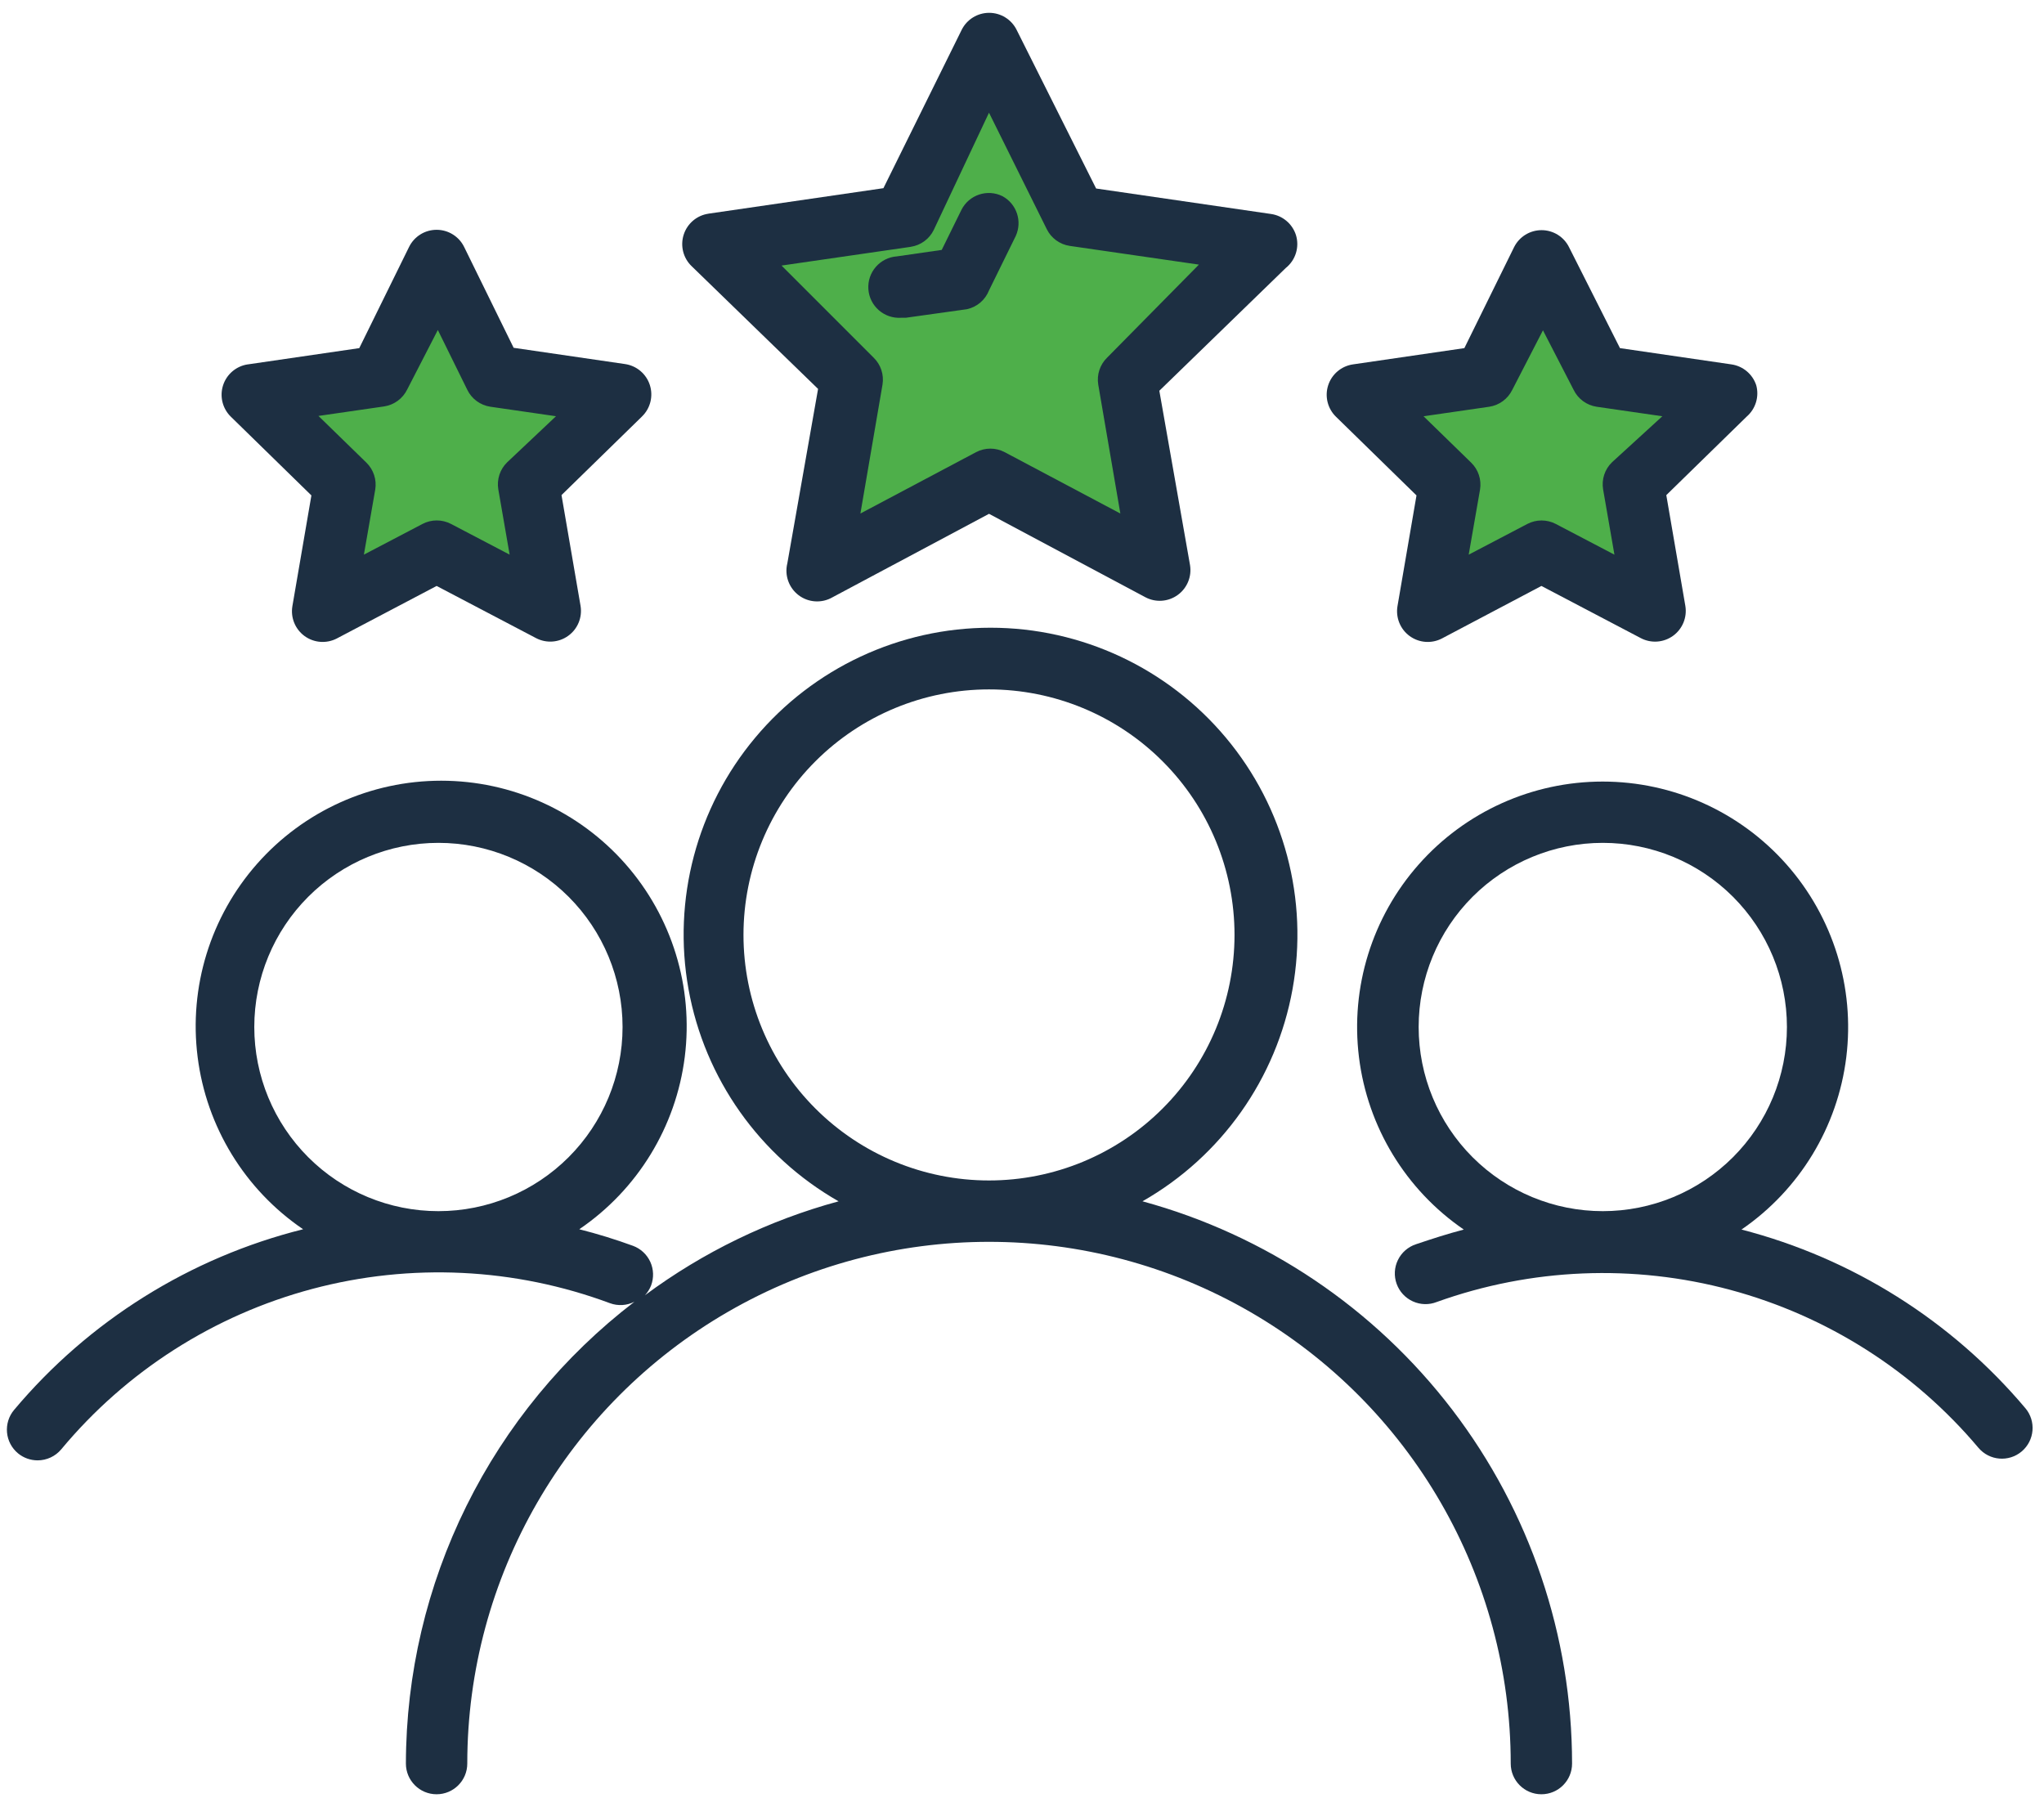
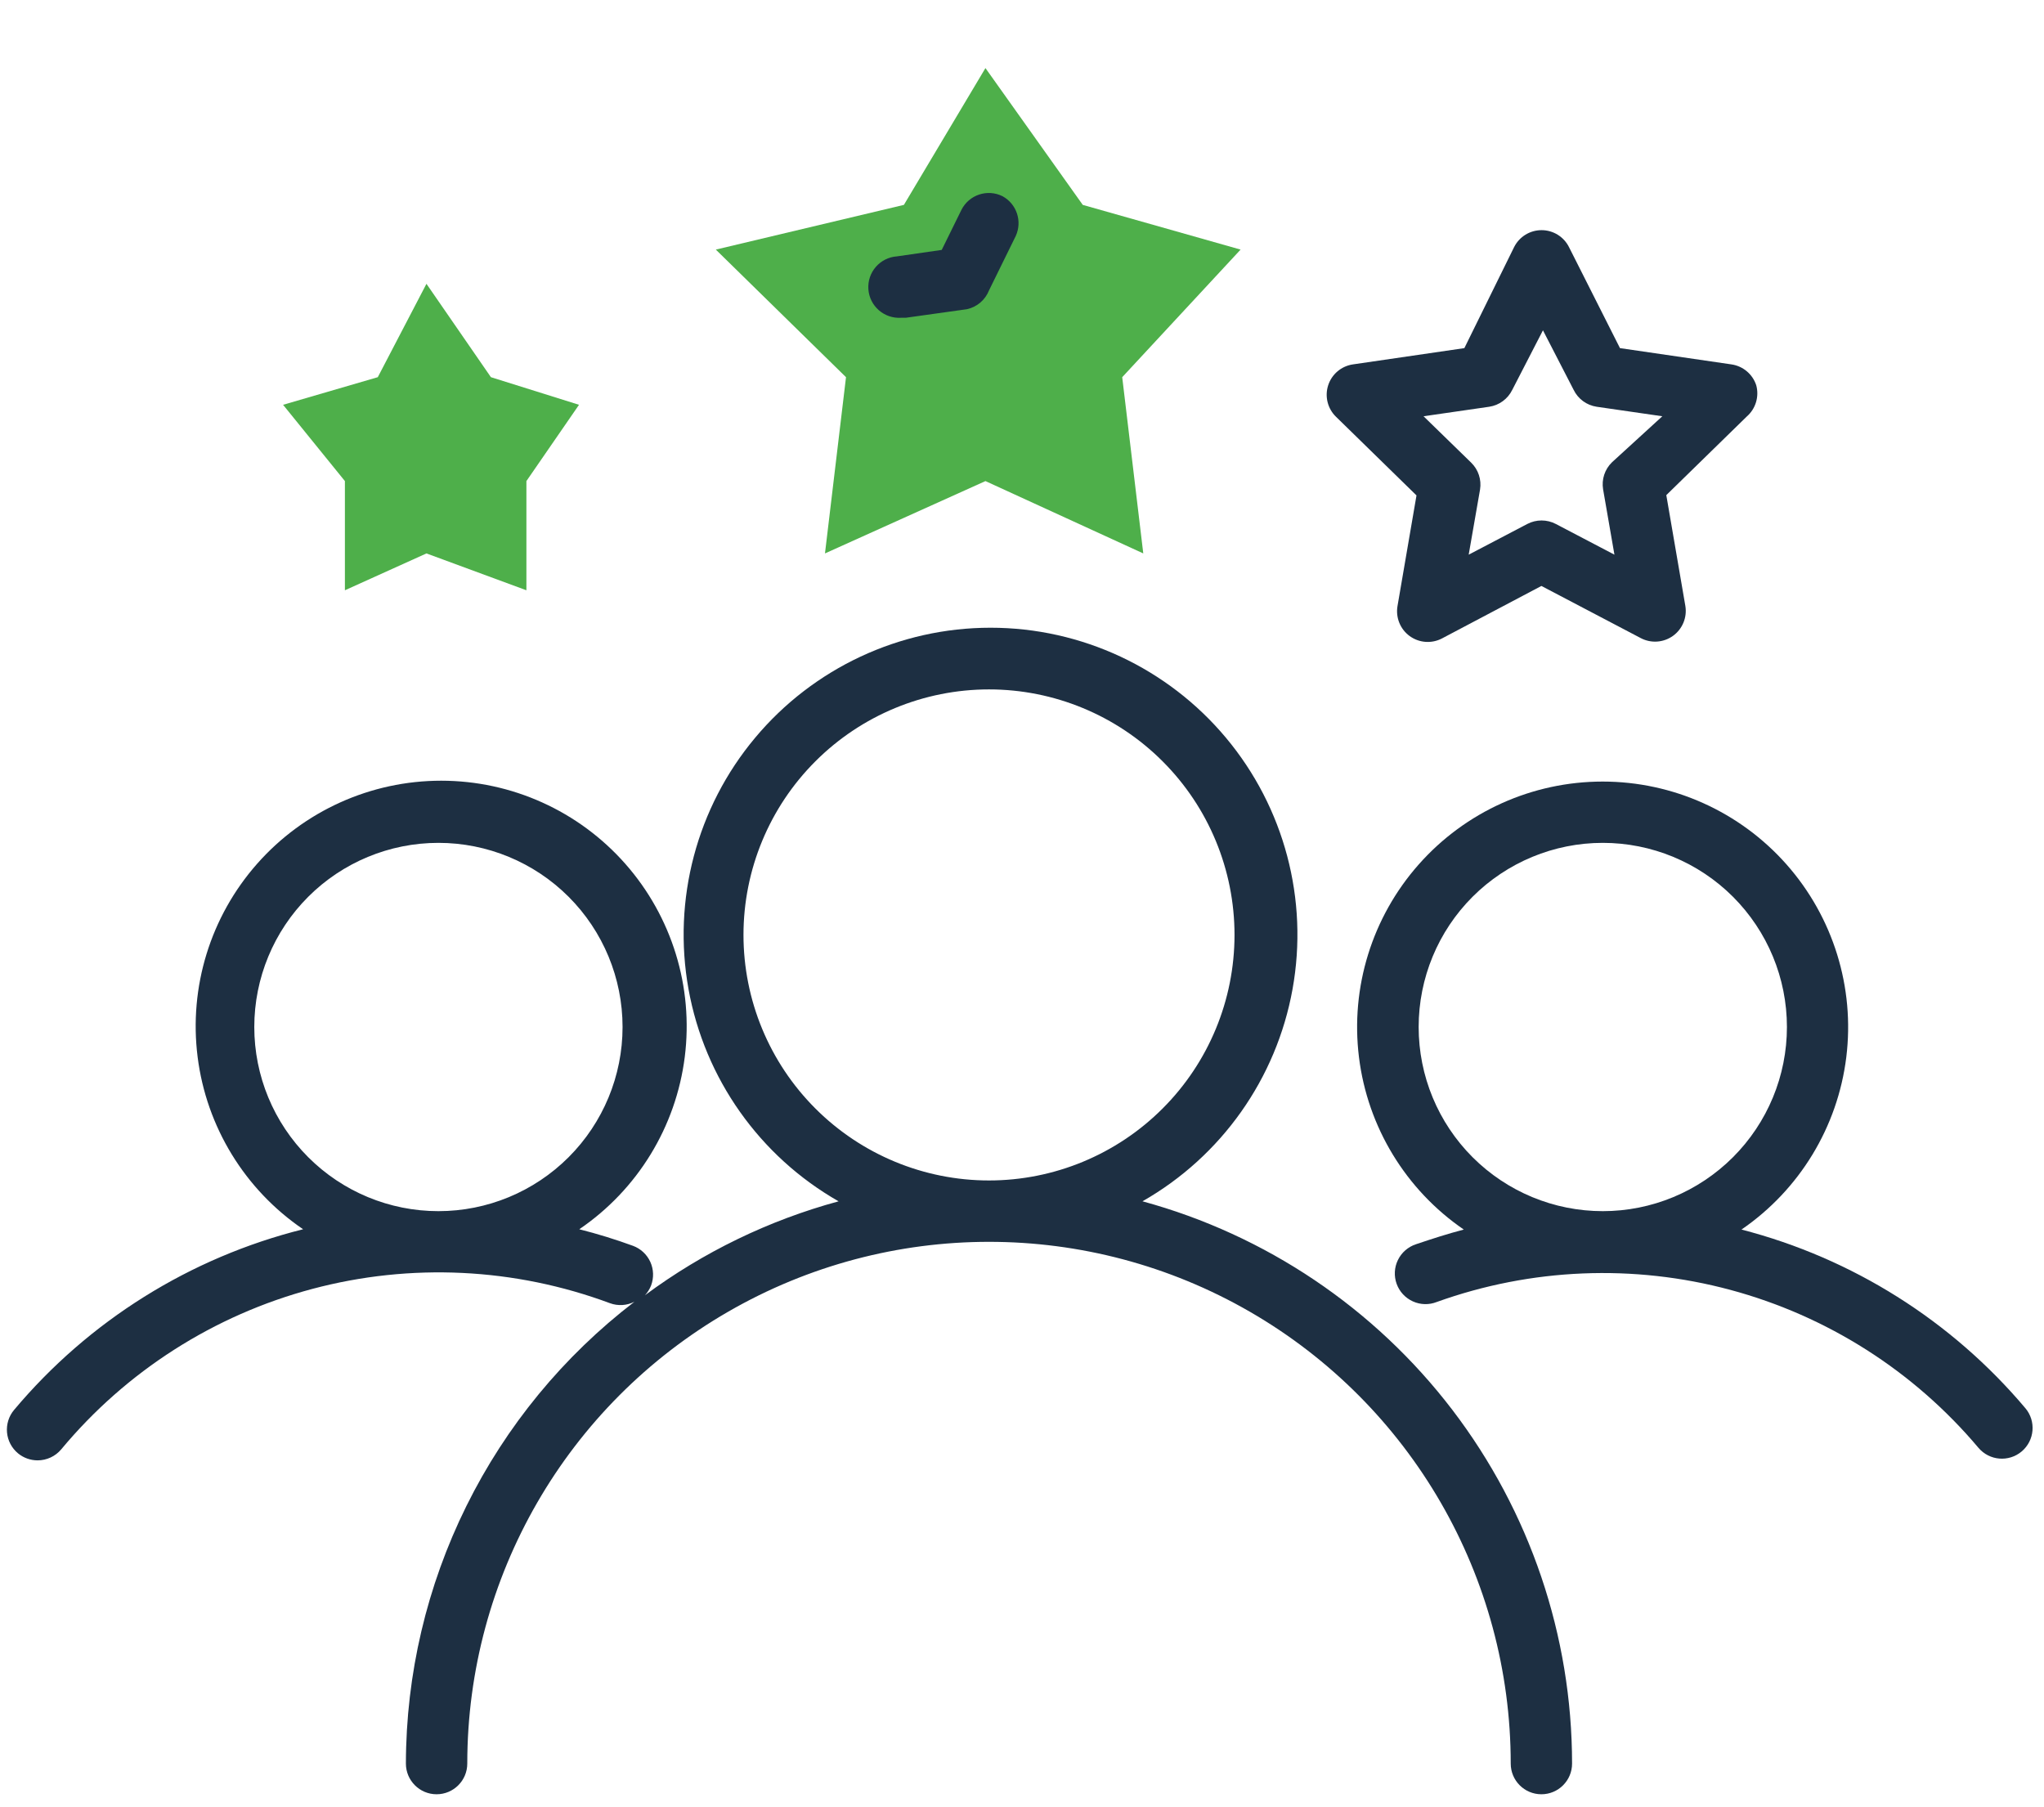
<svg xmlns="http://www.w3.org/2000/svg" width="69" height="61" viewBox="0 0 69 61" fill="none">
  <path d="M58.788 41.504C60.747 40.161 62.035 38.042 62.326 35.685C62.617 33.328 61.882 30.959 60.309 29.18C58.736 27.401 56.475 26.382 54.101 26.382C51.726 26.382 49.465 27.401 47.892 29.18C46.318 30.959 45.584 33.328 45.875 35.685C46.166 38.042 47.454 40.161 49.413 41.504C48.864 41.649 48.377 41.805 47.797 42.001H47.797C47.531 42.089 47.312 42.281 47.19 42.532C47.067 42.784 47.052 43.074 47.147 43.337C47.242 43.601 47.44 43.814 47.695 43.929C47.95 44.045 48.241 44.052 48.501 43.949C51.687 42.804 55.147 42.662 58.415 43.541C61.684 44.421 64.606 46.281 66.786 48.87C67.156 49.308 67.809 49.363 68.247 48.994C68.684 48.625 68.74 47.971 68.371 47.534C65.879 44.579 62.531 42.472 58.788 41.504L58.788 41.504ZM47.89 34.667C47.89 33.018 48.544 31.437 49.71 30.271C50.876 29.106 52.457 28.451 54.106 28.451C55.754 28.451 57.335 29.106 58.501 30.271C59.667 31.437 60.322 33.018 60.322 34.667C60.322 36.316 59.667 37.896 58.501 39.062C57.335 40.228 55.754 40.883 54.106 40.883C52.457 40.883 50.876 40.228 49.71 39.062C48.544 37.896 47.89 36.316 47.89 34.667Z" fill="#1D2F42" />
  <path d="M12.753 12.732L9.556 13.664L11.643 16.239V19.925L14.396 18.681L17.77 19.925V16.239L19.546 13.664L16.572 12.732L14.396 9.58L12.753 12.732Z" fill="#4EAF4A" />
  <path d="M33.266 2.298L30.513 6.916L24.164 8.425L28.559 12.732L27.849 18.681L33.266 16.239L38.594 18.681L37.883 12.732L41.879 8.425L36.551 6.916L33.266 2.298Z" fill="#4EAF4A" />
-   <path d="M54.711 12.732L52.136 9.58L49.782 12.732L46.497 13.664L48.539 16.239V20.546L52.136 18.681L55.954 19.925L55.243 16.239L57.774 13.664L54.711 12.732Z" fill="#4EAF4A" />
  <path d="M38.566 40.551C41.233 39.032 43.089 36.408 43.633 33.387C44.178 30.367 43.355 27.26 41.387 24.906C39.418 22.551 36.507 21.189 33.438 21.189C30.369 21.189 27.457 22.551 25.489 24.906C23.52 27.26 22.698 30.367 23.242 33.387C23.787 36.408 25.643 39.032 28.309 40.551C25.952 41.191 23.734 42.266 21.773 43.721C21.862 43.625 21.932 43.512 21.98 43.39C22.076 43.131 22.067 42.845 21.952 42.594C21.837 42.343 21.627 42.149 21.368 42.053C20.774 41.836 20.169 41.649 19.555 41.494C21.522 40.156 22.819 38.037 23.116 35.677C23.413 33.317 22.683 30.944 21.109 29.159C19.536 27.375 17.272 26.353 14.893 26.353C12.515 26.353 10.251 27.375 8.678 29.159C7.104 30.943 6.373 33.317 6.671 35.677C6.968 38.037 8.265 40.156 10.232 41.494C6.416 42.448 3.001 44.583 0.472 47.596C0.296 47.807 0.212 48.08 0.237 48.354C0.262 48.628 0.395 48.881 0.607 49.057C0.793 49.211 1.028 49.295 1.27 49.295C1.578 49.295 1.871 49.158 2.068 48.922C4.264 46.283 7.226 44.391 10.545 43.507C13.863 42.624 17.373 42.793 20.591 43.99C20.863 44.09 21.163 44.071 21.42 43.939C19.025 45.773 17.083 48.132 15.745 50.835C14.407 53.539 13.707 56.514 13.702 59.53C13.702 60.102 14.166 60.566 14.738 60.566C15.31 60.566 15.774 60.102 15.774 59.53C15.774 53.238 19.131 47.424 24.58 44.278C30.029 41.132 36.743 41.132 42.192 44.278C47.641 47.424 50.998 53.238 50.998 59.53C50.998 60.102 51.461 60.566 52.033 60.566C52.606 60.566 53.069 60.102 53.069 59.53C53.067 55.214 51.646 51.019 49.026 47.589C46.405 44.159 42.73 41.686 38.566 40.55L38.566 40.551ZM8.584 34.667C8.584 33.018 9.239 31.437 10.405 30.271C11.57 29.106 13.151 28.451 14.8 28.451C16.448 28.451 18.029 29.106 19.195 30.271C20.361 31.437 21.016 33.018 21.016 34.667C21.016 36.316 20.361 37.896 19.195 39.062C18.029 40.228 16.448 40.883 14.8 40.883C13.151 40.883 11.57 40.228 10.405 39.062C9.239 37.896 8.584 36.316 8.584 34.667ZM25.098 31.559C25.098 29.36 25.971 27.252 27.526 25.698C29.08 24.144 31.188 23.271 33.386 23.271C35.584 23.271 37.692 24.144 39.246 25.698C40.801 27.252 41.674 29.36 41.674 31.559C41.674 33.757 40.801 35.865 39.246 37.419C37.692 38.973 35.584 39.847 33.386 39.847C31.188 39.847 29.08 38.973 27.526 37.419C25.971 35.865 25.098 33.757 25.098 31.559Z" fill="#1D2F42" />
  <path d="M59.286 13.004C59.163 12.628 58.837 12.356 58.447 12.3L54.686 11.751L52.966 8.343C52.791 7.991 52.432 7.769 52.039 7.769C51.646 7.769 51.287 7.991 51.111 8.343L49.433 11.751L45.672 12.3V12.3C45.281 12.357 44.956 12.631 44.835 13.008C44.714 13.384 44.818 13.797 45.103 14.071L47.817 16.723L47.175 20.463V20.463C47.111 20.851 47.271 21.242 47.589 21.472C47.908 21.703 48.329 21.733 48.677 21.551L52.034 19.779L55.391 21.541C55.739 21.723 56.16 21.692 56.478 21.462C56.797 21.231 56.957 20.84 56.893 20.453L56.25 16.713L58.965 14.061V14.061C59.266 13.8 59.391 13.389 59.286 13.004L59.286 13.004ZM54.416 15.605C54.173 15.841 54.061 16.181 54.116 16.516L54.499 18.723L52.521 17.687C52.219 17.529 51.859 17.529 51.557 17.687L49.579 18.723L49.962 16.527C50.017 16.192 49.905 15.851 49.661 15.615L48.055 14.051L50.273 13.73C50.61 13.679 50.9 13.466 51.05 13.16L52.086 11.15L53.122 13.16C53.271 13.466 53.561 13.679 53.899 13.73L56.116 14.051L54.416 15.605Z" fill="#1D2F42" />
-   <path d="M43.746 7.928C43.623 7.552 43.298 7.279 42.907 7.223L37.002 6.363L34.318 1.007C34.143 0.655 33.784 0.433 33.391 0.433C32.998 0.433 32.639 0.655 32.464 1.007L29.822 6.352L23.917 7.212V7.213C23.526 7.269 23.201 7.544 23.08 7.921C22.959 8.297 23.062 8.71 23.347 8.984L27.616 13.128L26.579 19.012V19.013C26.478 19.416 26.628 19.841 26.96 20.092C27.292 20.343 27.742 20.37 28.102 20.162L33.386 17.344L38.669 20.162C39.018 20.345 39.439 20.314 39.757 20.083C40.075 19.853 40.236 19.462 40.172 19.075L39.136 13.19L43.404 9.046C43.738 8.78 43.874 8.335 43.746 7.928L43.746 7.928ZM37.374 12.072C37.131 12.308 37.019 12.648 37.074 12.983L37.82 17.334L33.914 15.262C33.613 15.104 33.252 15.104 32.951 15.262L29.045 17.334L29.791 12.983C29.846 12.648 29.734 12.308 29.491 12.072L26.383 8.964L30.744 8.332V8.331C31.081 8.281 31.372 8.068 31.521 7.762L33.386 3.804L35.334 7.731C35.483 8.037 35.774 8.25 36.111 8.3L40.472 8.932L37.374 12.072Z" fill="#1D2F42" />
  <path d="M33.842 6.623C33.329 6.368 32.708 6.577 32.453 7.089L31.79 8.436L30.278 8.654C29.706 8.693 29.274 9.19 29.314 9.762C29.354 10.334 29.85 10.765 30.423 10.726H30.578L32.65 10.436V10.435C32.985 10.359 33.26 10.123 33.386 9.803L34.287 7.97C34.517 7.473 34.322 6.884 33.842 6.623V6.623Z" fill="#1D2F42" />
-   <path d="M13.806 8.342L12.128 11.751L8.367 12.3V12.299C7.976 12.356 7.651 12.631 7.53 13.007C7.409 13.384 7.513 13.797 7.798 14.071L10.512 16.723L9.87 20.462V20.463C9.805 20.851 9.966 21.241 10.284 21.472C10.602 21.702 11.023 21.733 11.372 21.551L14.739 19.779L18.096 21.54C18.444 21.722 18.865 21.692 19.183 21.461C19.502 21.231 19.662 20.84 19.598 20.452L18.955 16.712L21.67 14.061V14.06C21.955 13.786 22.058 13.373 21.937 12.997C21.816 12.62 21.491 12.346 21.1 12.289L17.339 11.74L15.671 8.342C15.498 7.984 15.136 7.757 14.739 7.757C14.341 7.757 13.979 7.984 13.806 8.342H13.806ZM15.775 13.159C15.924 13.466 16.215 13.678 16.552 13.729L18.769 14.05L17.122 15.604C16.878 15.84 16.766 16.181 16.821 16.516L17.204 18.722L15.226 17.686C14.924 17.528 14.564 17.528 14.262 17.686L12.284 18.722L12.667 16.526C12.722 16.192 12.61 15.851 12.366 15.614L10.75 14.04L12.967 13.719V13.719C13.304 13.668 13.595 13.455 13.745 13.149L14.78 11.139L15.775 13.159Z" fill="#1D2F42" />
</svg>